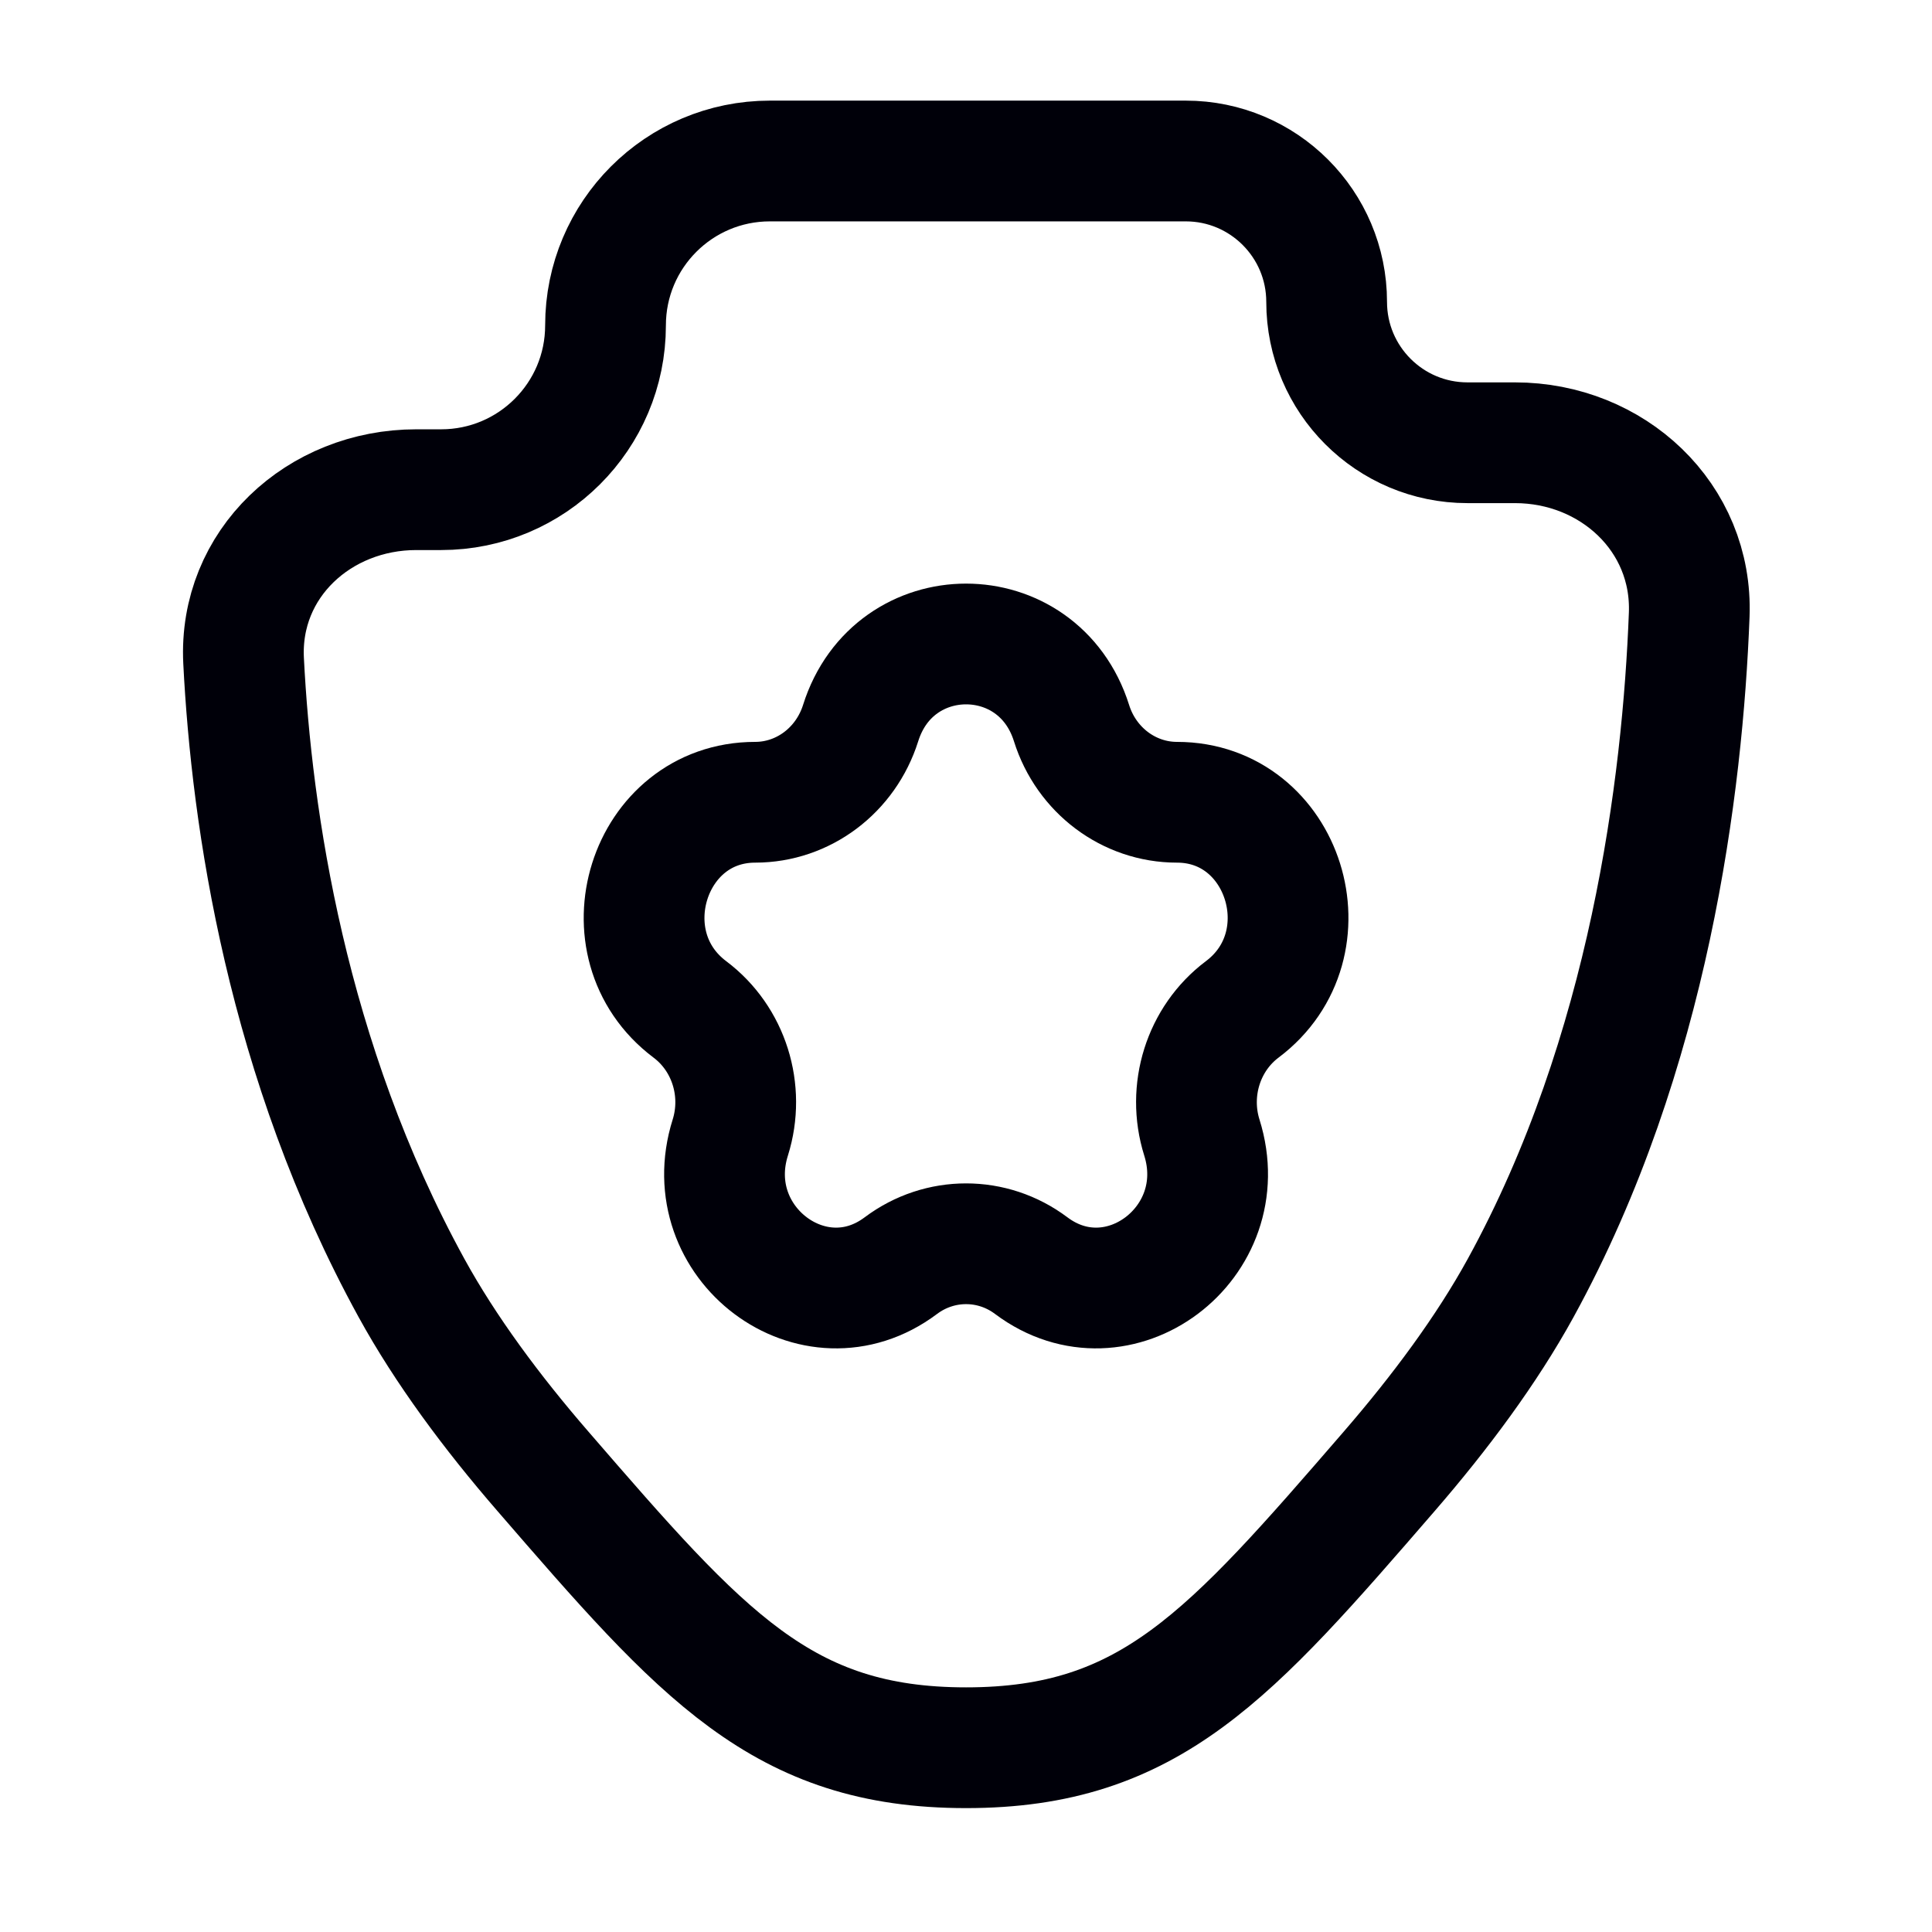
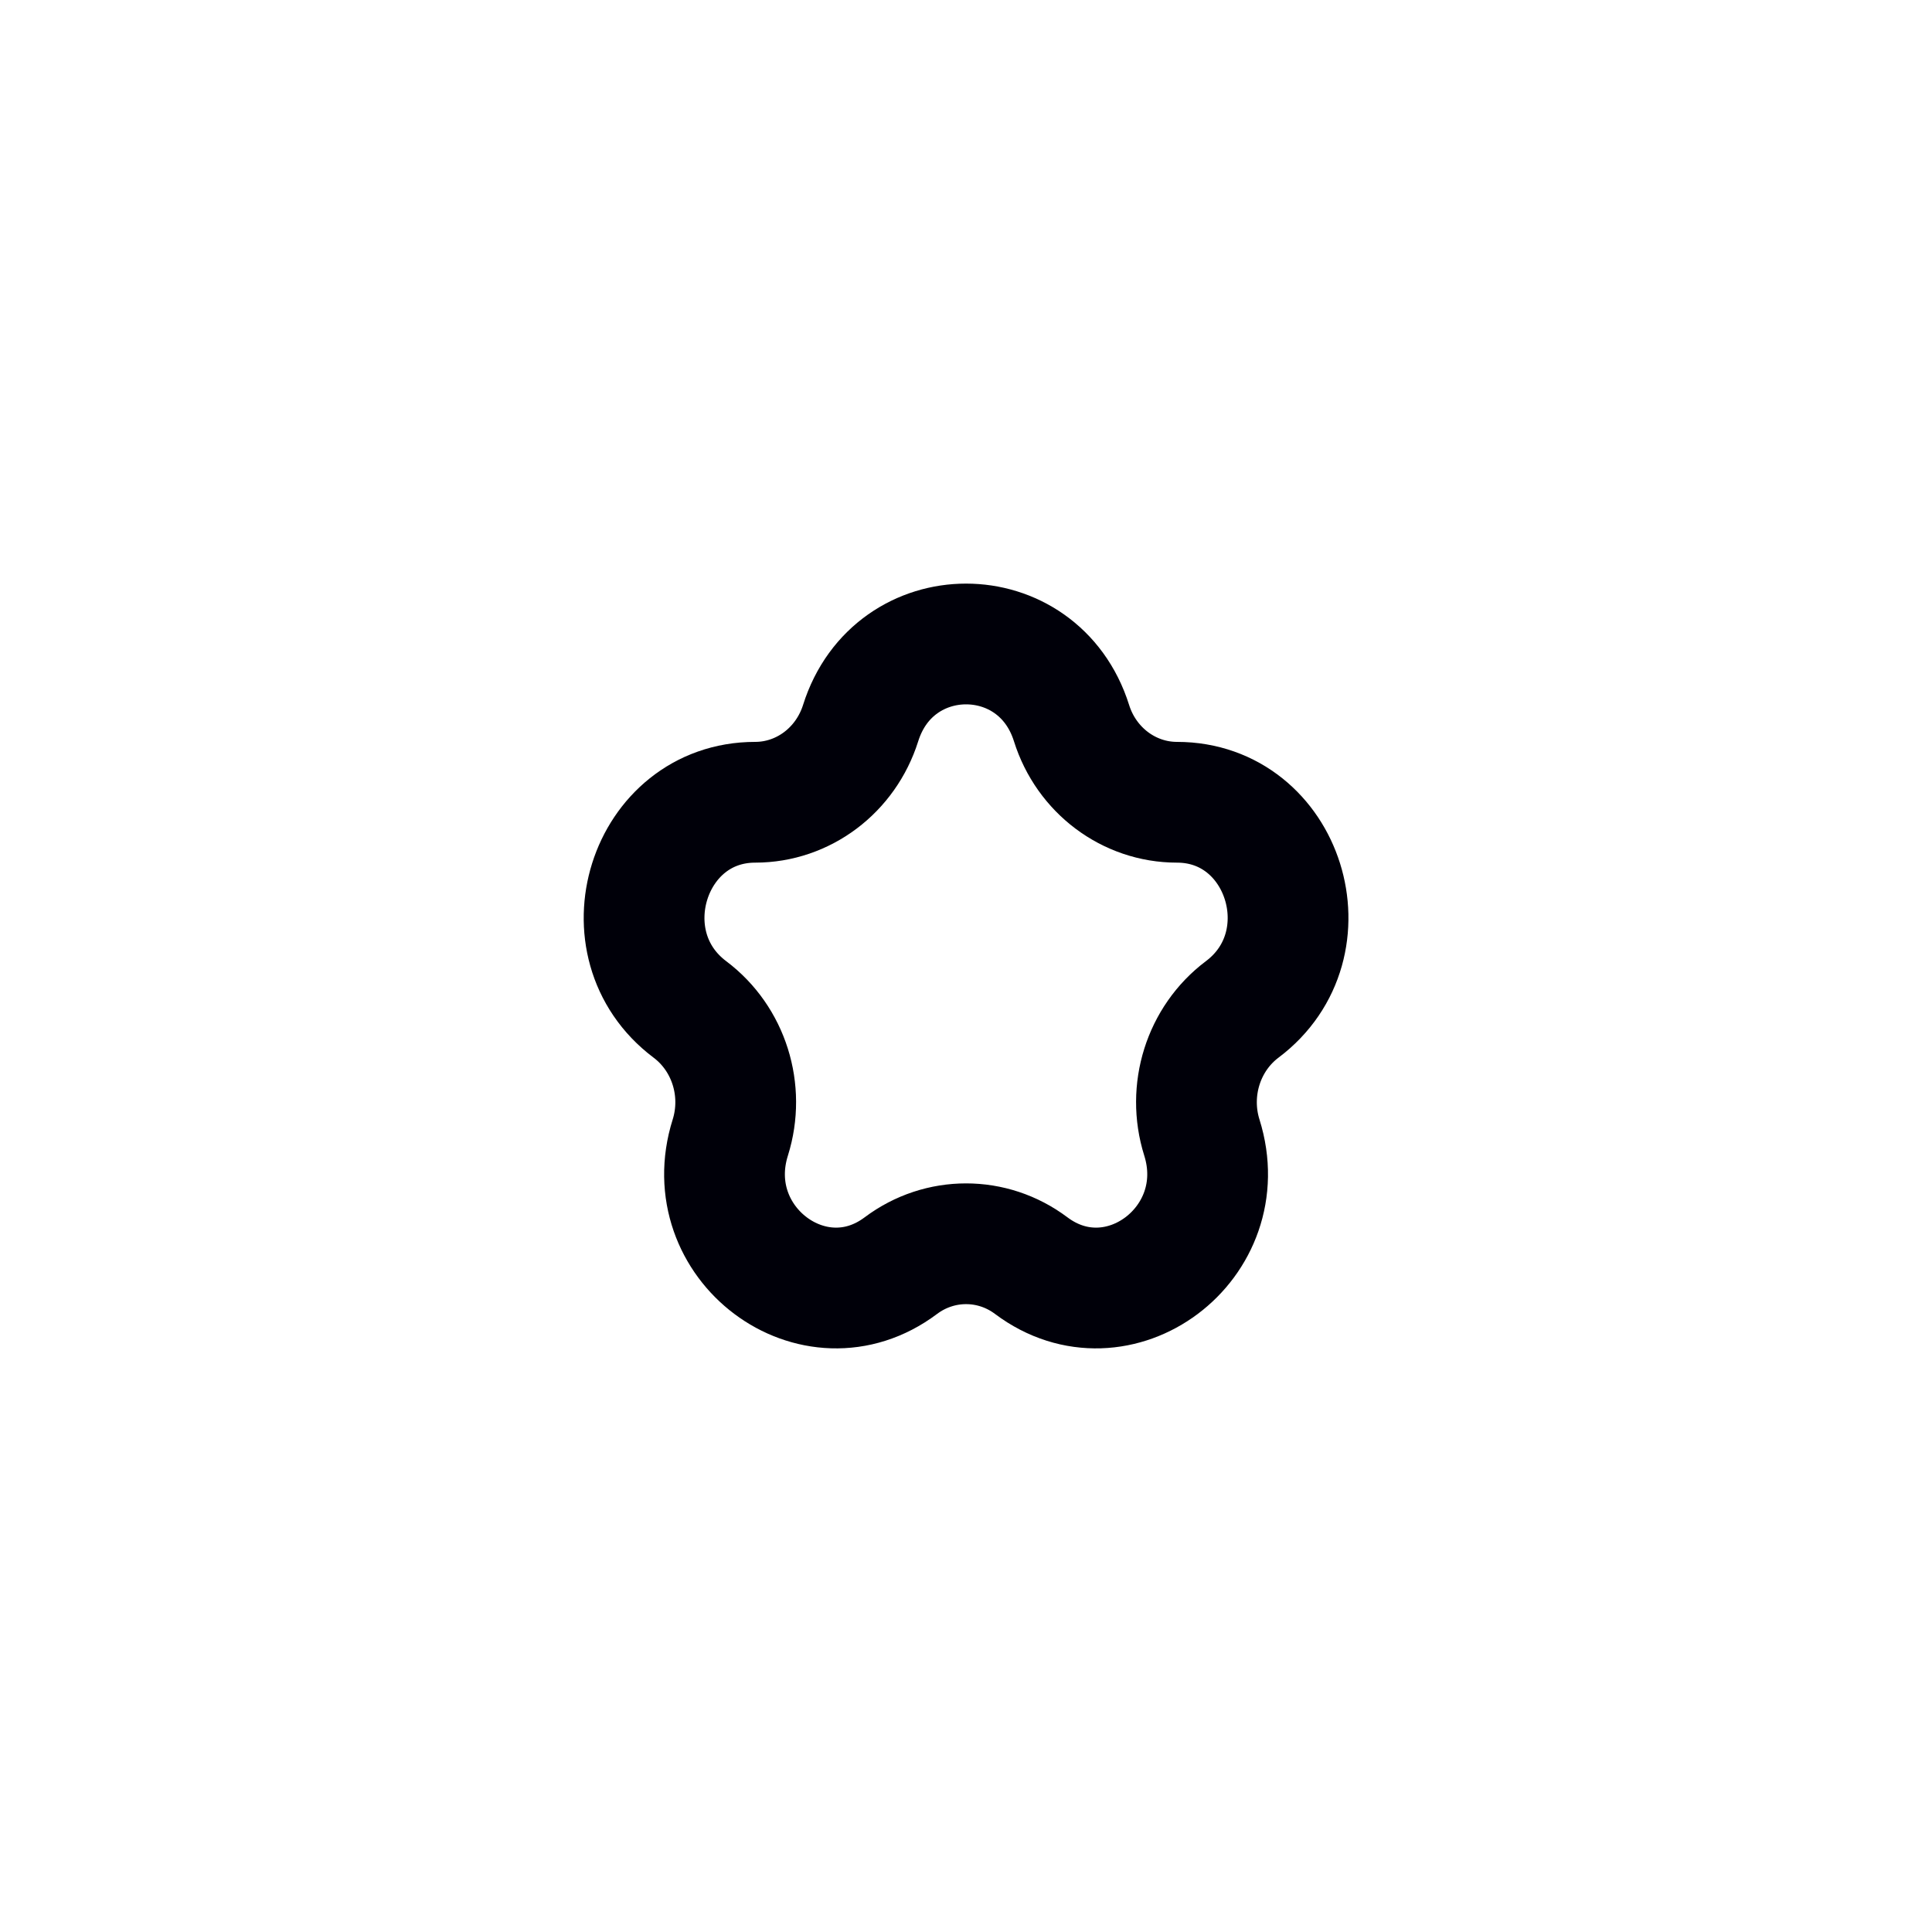
<svg xmlns="http://www.w3.org/2000/svg" width="24" height="24" viewBox="0 0 24 24" fill="none">
-   <path d="M14.73 2C15.696 2 16.48 2.784 16.48 3.75C16.48 4.716 17.263 5.5 18.23 5.5H18.819C20.03 5.5 21.03 6.427 20.984 7.637C20.903 9.75 20.492 13.081 18.89 16C18.467 16.77 17.893 17.543 17.256 18.279C15.276 20.567 14.286 21.711 12.001 21.711C9.716 21.711 8.726 20.567 6.746 18.279C6.108 17.543 5.535 16.77 5.112 16C3.558 13.168 3.125 10.159 3.026 8.209C2.965 7.002 3.963 6.083 5.171 6.083H5.48C6.608 6.083 7.522 5.169 7.522 4.042C7.522 2.914 8.436 2 9.564 2H14.73Z" stroke="#000009" stroke-width="1.5" />
  <path d="M10.691 8.983C11.103 7.672 12.899 7.672 13.311 8.983C13.495 9.569 14.024 9.966 14.621 9.966C15.955 9.966 16.51 11.73 15.43 12.54C14.948 12.903 14.746 13.545 14.93 14.131C15.342 15.442 13.89 16.532 12.81 15.722C12.328 15.36 11.674 15.36 11.191 15.722C10.112 16.532 8.659 15.442 9.072 14.131C9.256 13.545 9.054 12.903 8.571 12.54C7.492 11.73 8.047 9.966 9.381 9.966C9.978 9.966 10.506 9.569 10.691 8.983Z" stroke="#000009" stroke-width="1.5" />
</svg>